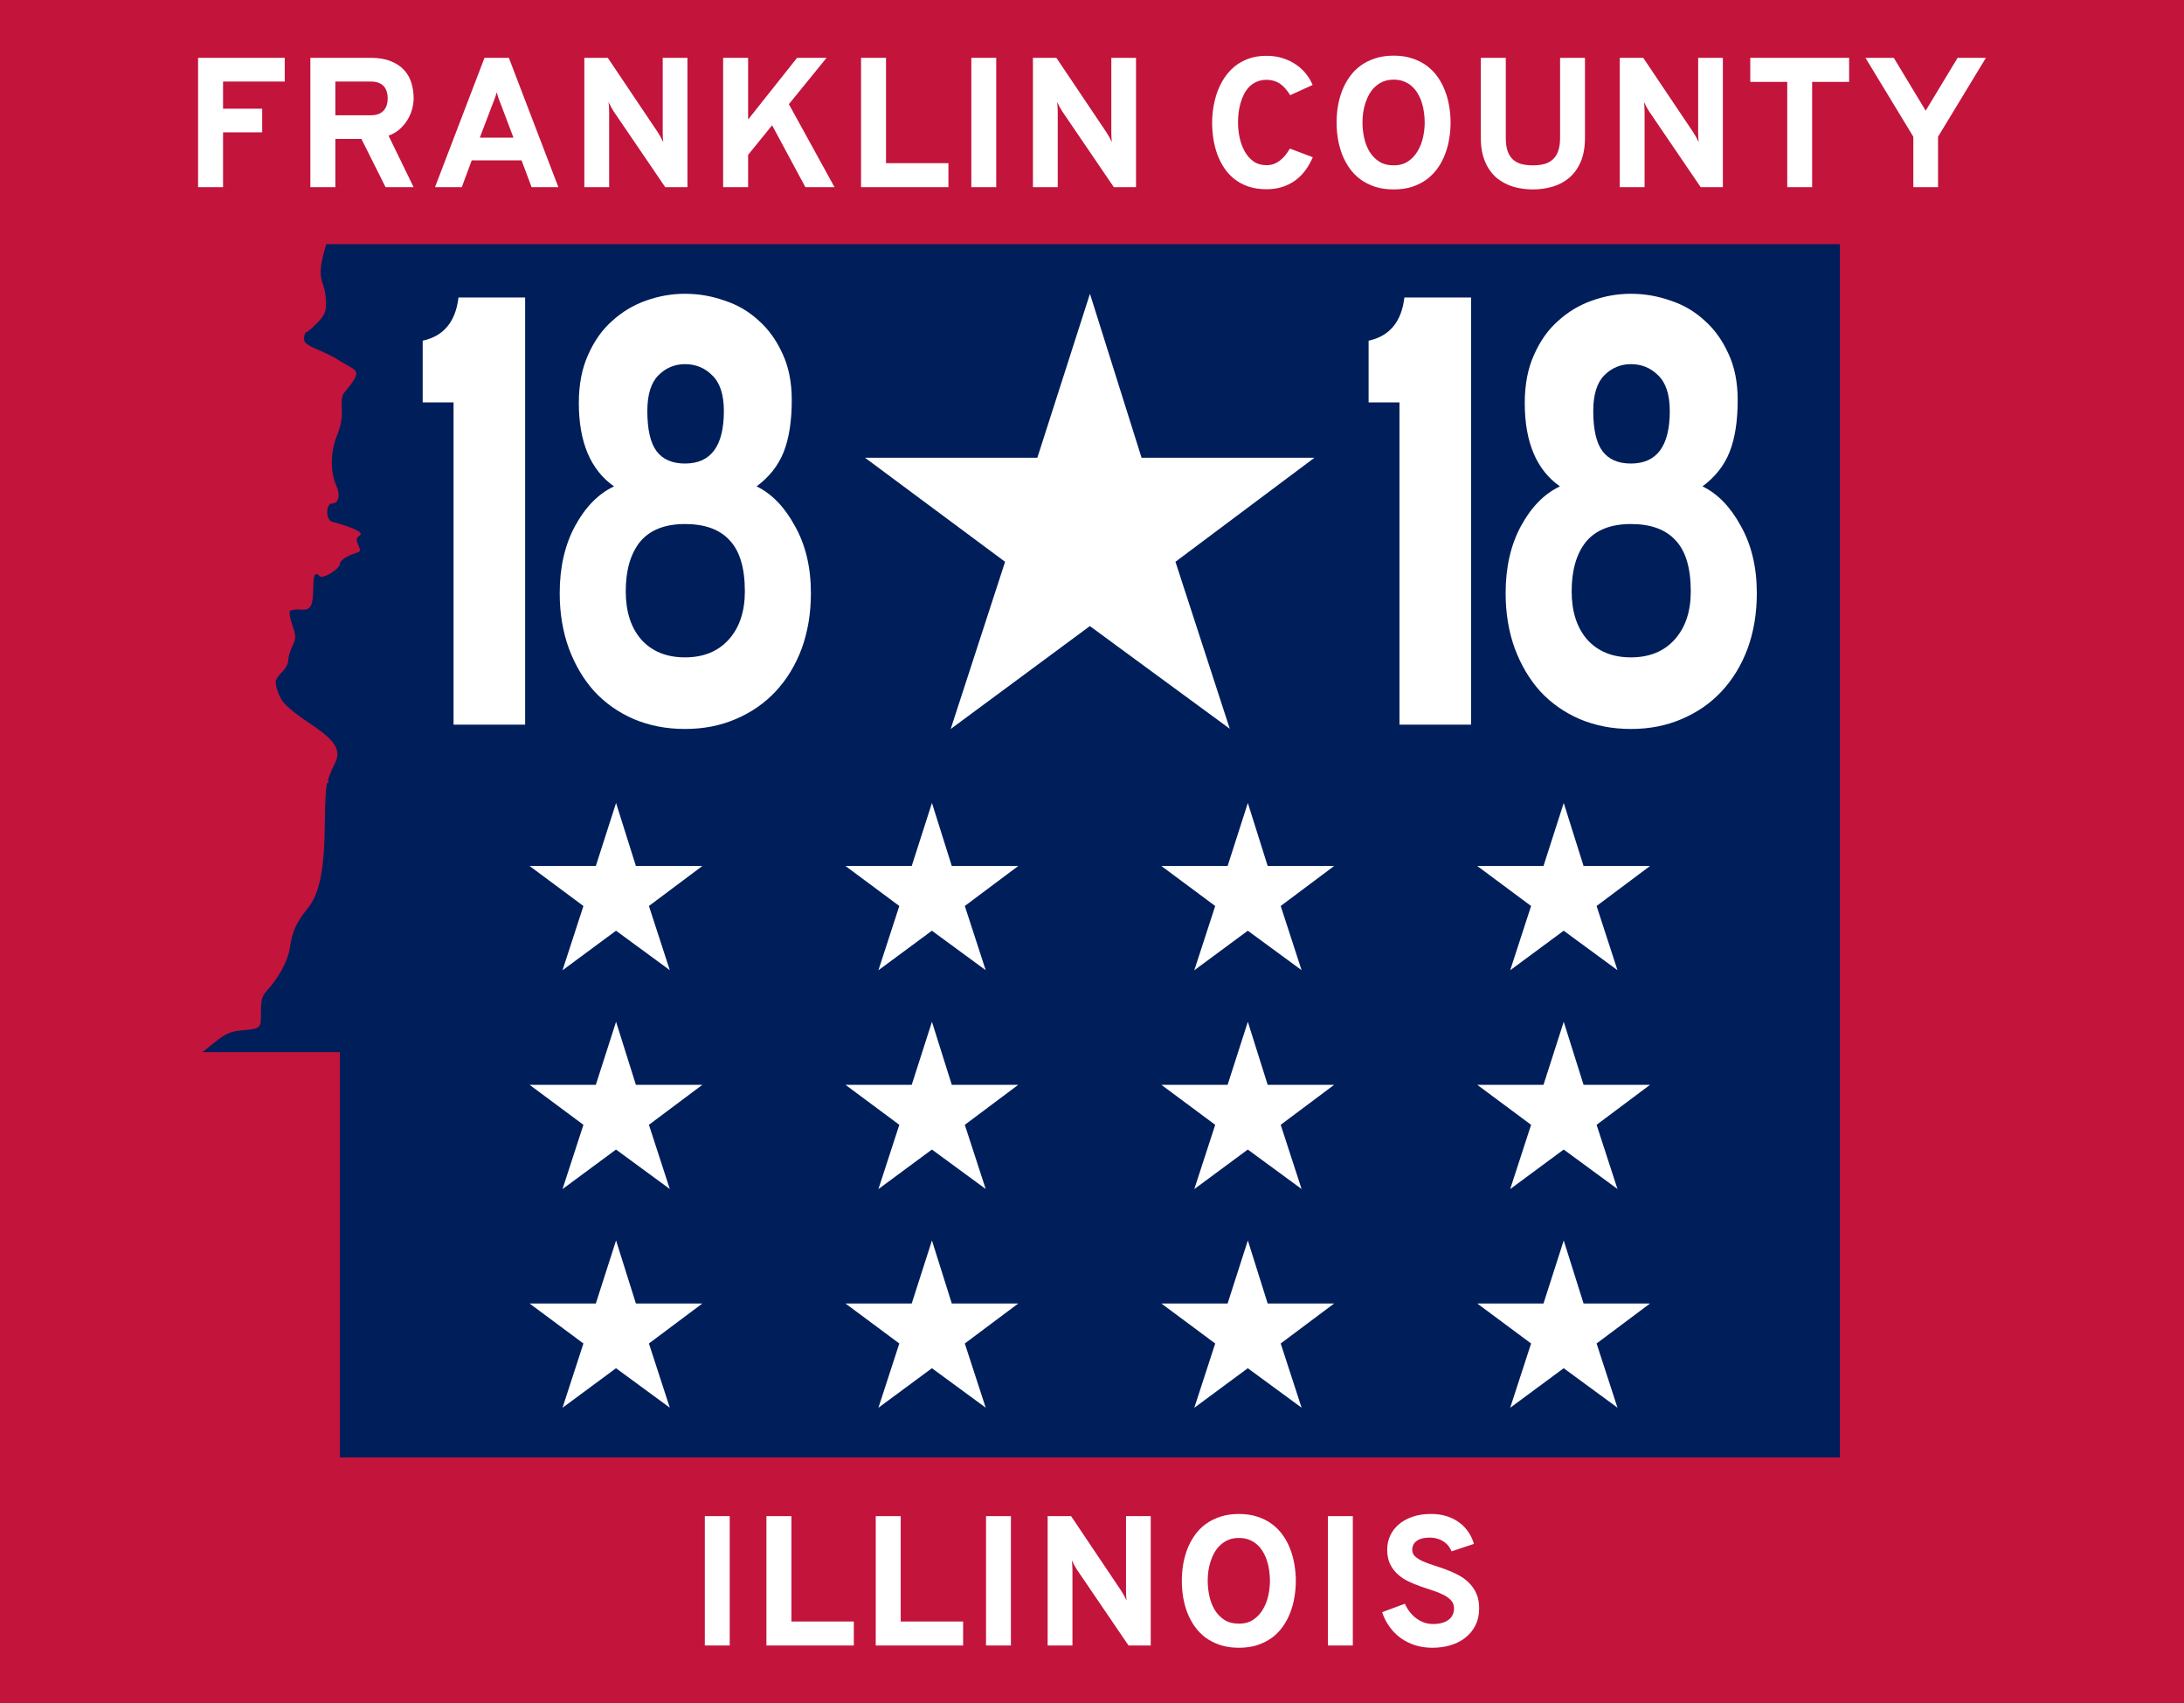
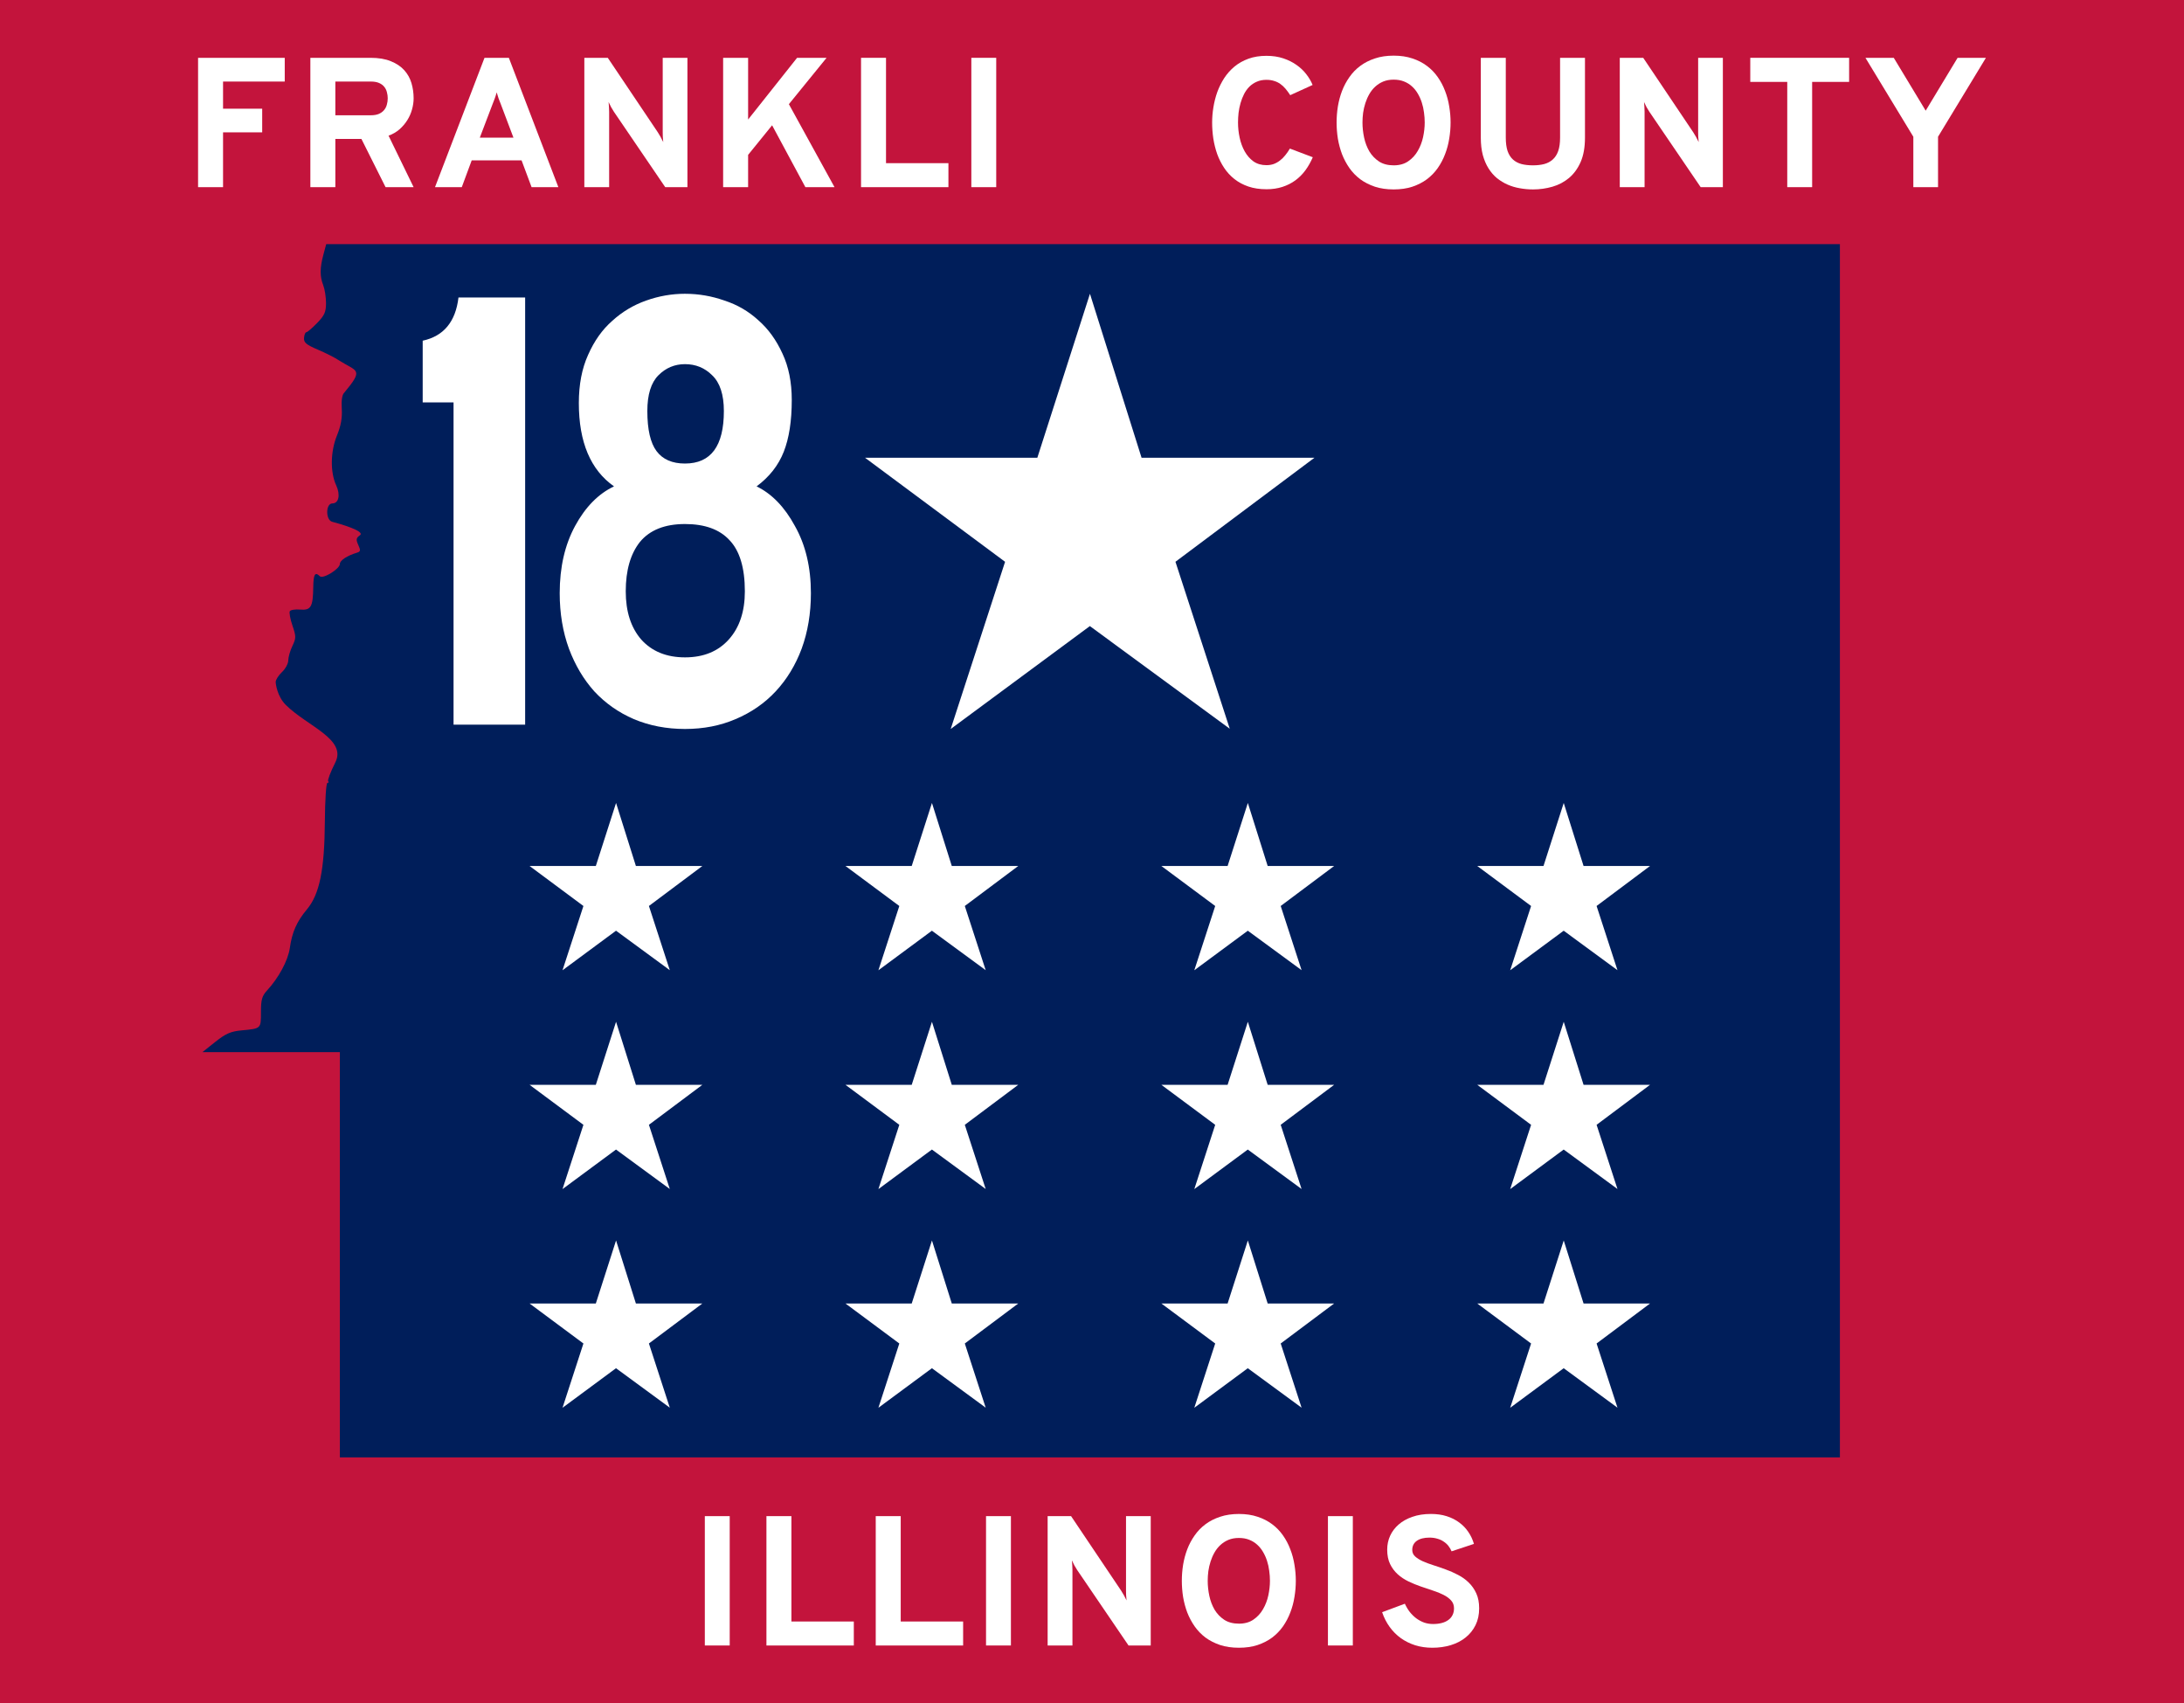
<svg xmlns="http://www.w3.org/2000/svg" xmlns:ns1="http://www.inkscape.org/namespaces/inkscape" xmlns:ns2="http://sodipodi.sourceforge.net/DTD/sodipodi-0.dtd" width="287.835mm" height="224.449mm" viewBox="0 0 287.835 224.449" version="1.1" id="svg15465" ns1:version="1.0.2-2 (e86c870879, 2021-01-15)" ns2:docname="Flag of Franklin County, Illinois.svg">
  <defs id="defs15459" />
  <ns2:namedview id="base" pagecolor="#ffffff" bordercolor="#666666" borderopacity="1.0" ns1:pageopacity="0.0" ns1:pageshadow="2" ns1:zoom="0.7" ns1:cx="343.49127" ns1:cy="488.21856" ns1:document-units="mm" ns1:current-layer="layer1" ns1:document-rotation="0" showgrid="false" ns1:window-width="2560" ns1:window-height="1369" ns1:window-x="-8" ns1:window-y="-8" ns1:window-maximized="1" ns1:snap-bbox="true" ns1:bbox-paths="true" ns1:bbox-nodes="true" ns1:snap-bbox-edge-midpoints="true" ns1:snap-bbox-midpoints="true" ns1:object-paths="true" ns1:snap-intersection-paths="true" />
  <g ns1:label="Layer 1" ns1:groupmode="layer" id="layer1" transform="translate(-24.732,-29.895)">
    <g id="g16923">
      <rect style="fill:#c3143c;stroke-width:0.944;stroke-linecap:round;stroke-linejoin:round;stroke-miterlimit:5.5;fill-opacity:1" id="rect16042" width="287.835" height="224.449" x="24.732" y="29.895" />
      <g id="g16874">
        <path style="fill:#001e5a;fill-opacity:1;stroke-width:0.332" d="m 69.525,195.23 v -26.699 h -11.439 -6.677 l 1.697,-1.351 c 1.368,-1.09 2.035,-1.383 3.443,-1.515 2.614,-0.246 2.575,-0.209 2.575,-2.412 0,-1.649 0.138,-2.132 0.818,-2.866 1.508,-1.627 2.755,-3.948 2.982,-5.549 0.3,-2.12 0.913,-3.507 2.26,-5.12 1.664,-1.992 2.317,-5.188 2.362,-11.566 0.02,-2.844 0.171,-5.104 0.34,-5.106 0.167,-10e-4 0.212,-0.095 0.099,-0.208 -0.113,-0.113 0.31,-1.229 0.94,-2.479 1.548,-3.073 -3.741,-4.794 -6.54,-7.593 -1.093,-1.093 -1.318,-2.72 -1.318,-3.01 0,-0.29 0.373,-0.877 0.829,-1.306 0.456,-0.428 0.829,-1.121 0.829,-1.539 0,-0.418 0.244,-1.271 0.541,-1.895 0.499,-1.047 0.5,-1.258 0.006,-2.706 -0.294,-0.864 -0.448,-1.712 -0.342,-1.884 0.106,-0.172 0.724,-0.267 1.372,-0.211 1.407,0.121 1.682,-0.352 1.716,-2.959 0.023,-1.704 0.236,-2.055 0.869,-1.431 0.41,0.404 2.637,-0.968 2.637,-1.624 0,-0.459 0.964,-1.096 2.237,-1.476 0.492,-0.147 0.521,-0.299 0.193,-1.019 -0.326,-0.715 -0.291,-0.915 0.222,-1.29 0.733,-0.536 -2.713,-1.52 -3.661,-1.768 -0.89,-0.233 -0.87,-2.42 0.022,-2.42 0.846,0 1.083,-1.137 0.499,-2.396 -0.797,-1.72 -0.753,-4.454 0.105,-6.555 0.525,-1.284 0.711,-2.321 0.634,-3.524 -0.068,-1.066 0.046,-1.849 0.306,-2.09 2.676,-3.214 1.695,-2.765 -0.671,-4.281 -0.484,-0.332 -1.732,-0.966 -2.773,-1.41 -1.552,-0.661 -1.882,-0.94 -1.835,-1.552 0.032,-0.41 0.167,-0.746 0.301,-0.746 0.134,0 0.773,-0.545 1.42,-1.212 0.976,-1.005 1.177,-1.454 1.177,-2.632 0,-0.781 -0.166,-1.84 -0.368,-2.354 -0.457,-1.158 -0.449,-2.28 0.026,-4.045 l 0.368,-1.366 120.363,-4e-6 h 79.13 v 79.932 79.932 H 183.432 69.525 Z" id="path16632" ns2:nodetypes="ccccssssssscsssssssssssssssssssssccssssssccccccccc" />
        <g id="g16735" transform="translate(-7.57,-111.281)">
          <path style="color:#000000;font-style:normal;font-variant:normal;font-weight:normal;font-stretch:normal;font-size:medium;line-height:normal;font-family:sans-serif;font-variant-ligatures:normal;font-variant-position:normal;font-variant-caps:normal;font-variant-numeric:normal;font-variant-alternates:normal;font-variant-east-asian:normal;font-feature-settings:normal;font-variation-settings:normal;text-indent:0;text-align:start;text-decoration:none;text-decoration-line:none;text-decoration-style:solid;text-decoration-color:#000000;letter-spacing:normal;word-spacing:normal;text-transform:none;writing-mode:lr-tb;direction:ltr;text-orientation:mixed;dominant-baseline:auto;baseline-shift:baseline;text-anchor:start;white-space:normal;shape-padding:0;shape-margin:0;inline-size:0;clip-rule:nonzero;display:inline;overflow:visible;visibility:visible;isolation:auto;mix-blend-mode:normal;color-interpolation:sRGB;color-interpolation-filters:linearRGB;solid-color:#000000;solid-opacity:1;vector-effect:none;fill:#ffffff;fill-opacity:1;fill-rule:nonzero;stroke:none;stroke-linecap:butt;stroke-linejoin:miter;stroke-miterlimit:10.433;stroke-dasharray:none;stroke-dashoffset:0;stroke-opacity:1;color-rendering:auto;image-rendering:auto;shape-rendering:auto;text-rendering:auto;enable-background:accumulate;stop-color:#000000" d="m 175.95,179.886 -6.934,21.602 h -22.713 l 3.641,2.705 14.82,11.008 -7.166,22.029 18.34,-13.557 18.438,13.529 -7.158,-22.004 18.324,-13.711 h -22.791 z" id="path16388-7" ns2:nodetypes="cccccccccccc" />
          <path style="color:#000000;font-style:normal;font-variant:normal;font-weight:normal;font-stretch:normal;font-size:medium;line-height:normal;font-family:sans-serif;font-variant-ligatures:normal;font-variant-position:normal;font-variant-caps:normal;font-variant-numeric:normal;font-variant-alternates:normal;font-variant-east-asian:normal;font-feature-settings:normal;font-variation-settings:normal;text-indent:0;text-align:start;text-decoration:none;text-decoration-line:none;text-decoration-style:solid;text-decoration-color:#000000;letter-spacing:normal;word-spacing:normal;text-transform:none;writing-mode:lr-tb;direction:ltr;text-orientation:mixed;dominant-baseline:auto;baseline-shift:baseline;text-anchor:start;white-space:normal;shape-padding:0;shape-margin:0;inline-size:0;clip-rule:nonzero;display:inline;overflow:visible;visibility:visible;isolation:auto;mix-blend-mode:normal;color-interpolation:sRGB;color-interpolation-filters:linearRGB;solid-color:#000000;solid-opacity:1;vector-effect:none;fill:#ffffff;fill-opacity:1;fill-rule:nonzero;stroke:none;stroke-width:0.384;stroke-linecap:butt;stroke-linejoin:miter;stroke-miterlimit:10.433;stroke-dasharray:none;stroke-dashoffset:0;stroke-opacity:1;color-rendering:auto;image-rendering:auto;shape-rendering:auto;text-rendering:auto;enable-background:accumulate;stop-color:#000000" d="m 113.494,246.978 -2.666,8.304 h -8.732 l 1.4,1.04 5.697,4.232 -2.755,8.469 7.051,-5.212 7.088,5.201 -2.752,-8.459 7.045,-5.271 h -8.762 z" id="path16390-5" ns2:nodetypes="cccccccccccc" />
          <path style="color:#000000;font-style:normal;font-variant:normal;font-weight:normal;font-stretch:normal;font-size:medium;line-height:normal;font-family:sans-serif;font-variant-ligatures:normal;font-variant-position:normal;font-variant-caps:normal;font-variant-numeric:normal;font-variant-alternates:normal;font-variant-east-asian:normal;font-feature-settings:normal;font-variation-settings:normal;text-indent:0;text-align:start;text-decoration:none;text-decoration-line:none;text-decoration-style:solid;text-decoration-color:#000000;letter-spacing:normal;word-spacing:normal;text-transform:none;writing-mode:lr-tb;direction:ltr;text-orientation:mixed;dominant-baseline:auto;baseline-shift:baseline;text-anchor:start;white-space:normal;shape-padding:0;shape-margin:0;inline-size:0;clip-rule:nonzero;display:inline;overflow:visible;visibility:visible;isolation:auto;mix-blend-mode:normal;color-interpolation:sRGB;color-interpolation-filters:linearRGB;solid-color:#000000;solid-opacity:1;vector-effect:none;fill:#ffffff;fill-opacity:1;fill-rule:nonzero;stroke:none;stroke-width:0.384;stroke-linecap:butt;stroke-linejoin:miter;stroke-miterlimit:10.433;stroke-dasharray:none;stroke-dashoffset:0;stroke-opacity:1;color-rendering:auto;image-rendering:auto;shape-rendering:auto;text-rendering:auto;enable-background:accumulate;stop-color:#000000" d="m 113.494,275.812 -2.666,8.304 h -8.732 l 1.4,1.04 5.697,4.232 -2.755,8.469 7.051,-5.212 7.088,5.201 -2.752,-8.459 7.045,-5.271 h -8.762 z" id="path16392-1" ns2:nodetypes="cccccccccccc" />
          <path style="color:#000000;font-style:normal;font-variant:normal;font-weight:normal;font-stretch:normal;font-size:medium;line-height:normal;font-family:sans-serif;font-variant-ligatures:normal;font-variant-position:normal;font-variant-caps:normal;font-variant-numeric:normal;font-variant-alternates:normal;font-variant-east-asian:normal;font-feature-settings:normal;font-variation-settings:normal;text-indent:0;text-align:start;text-decoration:none;text-decoration-line:none;text-decoration-style:solid;text-decoration-color:#000000;letter-spacing:normal;word-spacing:normal;text-transform:none;writing-mode:lr-tb;direction:ltr;text-orientation:mixed;dominant-baseline:auto;baseline-shift:baseline;text-anchor:start;white-space:normal;shape-padding:0;shape-margin:0;inline-size:0;clip-rule:nonzero;display:inline;overflow:visible;visibility:visible;isolation:auto;mix-blend-mode:normal;color-interpolation:sRGB;color-interpolation-filters:linearRGB;solid-color:#000000;solid-opacity:1;vector-effect:none;fill:#ffffff;fill-opacity:1;fill-rule:nonzero;stroke:none;stroke-width:0.384;stroke-linecap:butt;stroke-linejoin:miter;stroke-miterlimit:10.433;stroke-dasharray:none;stroke-dashoffset:0;stroke-opacity:1;color-rendering:auto;image-rendering:auto;shape-rendering:auto;text-rendering:auto;enable-background:accumulate;stop-color:#000000" d="m 113.494,304.626 -2.666,8.304 h -8.732 l 1.4,1.04 5.697,4.232 -2.755,8.469 7.051,-5.212 7.088,5.201 -2.752,-8.459 7.045,-5.271 h -8.762 z" id="path16394-6" ns2:nodetypes="cccccccccccc" />
          <path style="color:#000000;font-style:normal;font-variant:normal;font-weight:normal;font-stretch:normal;font-size:medium;line-height:normal;font-family:sans-serif;font-variant-ligatures:normal;font-variant-position:normal;font-variant-caps:normal;font-variant-numeric:normal;font-variant-alternates:normal;font-variant-east-asian:normal;font-feature-settings:normal;font-variation-settings:normal;text-indent:0;text-align:start;text-decoration:none;text-decoration-line:none;text-decoration-style:solid;text-decoration-color:#000000;letter-spacing:normal;word-spacing:normal;text-transform:none;writing-mode:lr-tb;direction:ltr;text-orientation:mixed;dominant-baseline:auto;baseline-shift:baseline;text-anchor:start;white-space:normal;shape-padding:0;shape-margin:0;inline-size:0;clip-rule:nonzero;display:inline;overflow:visible;visibility:visible;isolation:auto;mix-blend-mode:normal;color-interpolation:sRGB;color-interpolation-filters:linearRGB;solid-color:#000000;solid-opacity:1;vector-effect:none;fill:#ffffff;fill-opacity:1;fill-rule:nonzero;stroke:none;stroke-width:0.384;stroke-linecap:butt;stroke-linejoin:miter;stroke-miterlimit:10.433;stroke-dasharray:none;stroke-dashoffset:0;stroke-opacity:1;color-rendering:auto;image-rendering:auto;shape-rendering:auto;text-rendering:auto;enable-background:accumulate;stop-color:#000000" d="m 155.126,246.978 -2.666,8.304 h -8.732 l 1.4,1.04 5.697,4.232 -2.755,8.469 7.051,-5.212 7.088,5.201 -2.752,-8.459 7.045,-5.271 h -8.762 z" id="path16396-0" ns2:nodetypes="cccccccccccc" />
          <path style="color:#000000;font-style:normal;font-variant:normal;font-weight:normal;font-stretch:normal;font-size:medium;line-height:normal;font-family:sans-serif;font-variant-ligatures:normal;font-variant-position:normal;font-variant-caps:normal;font-variant-numeric:normal;font-variant-alternates:normal;font-variant-east-asian:normal;font-feature-settings:normal;font-variation-settings:normal;text-indent:0;text-align:start;text-decoration:none;text-decoration-line:none;text-decoration-style:solid;text-decoration-color:#000000;letter-spacing:normal;word-spacing:normal;text-transform:none;writing-mode:lr-tb;direction:ltr;text-orientation:mixed;dominant-baseline:auto;baseline-shift:baseline;text-anchor:start;white-space:normal;shape-padding:0;shape-margin:0;inline-size:0;clip-rule:nonzero;display:inline;overflow:visible;visibility:visible;isolation:auto;mix-blend-mode:normal;color-interpolation:sRGB;color-interpolation-filters:linearRGB;solid-color:#000000;solid-opacity:1;vector-effect:none;fill:#ffffff;fill-opacity:1;fill-rule:nonzero;stroke:none;stroke-width:0.384;stroke-linecap:butt;stroke-linejoin:miter;stroke-miterlimit:10.433;stroke-dasharray:none;stroke-dashoffset:0;stroke-opacity:1;color-rendering:auto;image-rendering:auto;shape-rendering:auto;text-rendering:auto;enable-background:accumulate;stop-color:#000000" d="m 155.126,275.812 -2.666,8.304 h -8.732 l 1.4,1.04 5.697,4.232 -2.755,8.469 7.051,-5.212 7.088,5.201 -2.752,-8.459 7.045,-5.271 h -8.762 z" id="path16398-4" ns2:nodetypes="cccccccccccc" />
          <path style="color:#000000;font-style:normal;font-variant:normal;font-weight:normal;font-stretch:normal;font-size:medium;line-height:normal;font-family:sans-serif;font-variant-ligatures:normal;font-variant-position:normal;font-variant-caps:normal;font-variant-numeric:normal;font-variant-alternates:normal;font-variant-east-asian:normal;font-feature-settings:normal;font-variation-settings:normal;text-indent:0;text-align:start;text-decoration:none;text-decoration-line:none;text-decoration-style:solid;text-decoration-color:#000000;letter-spacing:normal;word-spacing:normal;text-transform:none;writing-mode:lr-tb;direction:ltr;text-orientation:mixed;dominant-baseline:auto;baseline-shift:baseline;text-anchor:start;white-space:normal;shape-padding:0;shape-margin:0;inline-size:0;clip-rule:nonzero;display:inline;overflow:visible;visibility:visible;isolation:auto;mix-blend-mode:normal;color-interpolation:sRGB;color-interpolation-filters:linearRGB;solid-color:#000000;solid-opacity:1;vector-effect:none;fill:#ffffff;fill-opacity:1;fill-rule:nonzero;stroke:none;stroke-width:0.384;stroke-linecap:butt;stroke-linejoin:miter;stroke-miterlimit:10.433;stroke-dasharray:none;stroke-dashoffset:0;stroke-opacity:1;color-rendering:auto;image-rendering:auto;shape-rendering:auto;text-rendering:auto;enable-background:accumulate;stop-color:#000000" d="m 155.126,304.626 -2.666,8.304 h -8.732 l 1.4,1.04 5.697,4.232 -2.755,8.469 7.051,-5.212 7.088,5.201 -2.752,-8.459 7.045,-5.271 h -8.762 z" id="path16400-5" ns2:nodetypes="cccccccccccc" />
          <path style="color:#000000;font-style:normal;font-variant:normal;font-weight:normal;font-stretch:normal;font-size:medium;line-height:normal;font-family:sans-serif;font-variant-ligatures:normal;font-variant-position:normal;font-variant-caps:normal;font-variant-numeric:normal;font-variant-alternates:normal;font-variant-east-asian:normal;font-feature-settings:normal;font-variation-settings:normal;text-indent:0;text-align:start;text-decoration:none;text-decoration-line:none;text-decoration-style:solid;text-decoration-color:#000000;letter-spacing:normal;word-spacing:normal;text-transform:none;writing-mode:lr-tb;direction:ltr;text-orientation:mixed;dominant-baseline:auto;baseline-shift:baseline;text-anchor:start;white-space:normal;shape-padding:0;shape-margin:0;inline-size:0;clip-rule:nonzero;display:inline;overflow:visible;visibility:visible;isolation:auto;mix-blend-mode:normal;color-interpolation:sRGB;color-interpolation-filters:linearRGB;solid-color:#000000;solid-opacity:1;vector-effect:none;fill:#ffffff;fill-opacity:1;fill-rule:nonzero;stroke:none;stroke-width:0.384;stroke-linecap:butt;stroke-linejoin:miter;stroke-miterlimit:10.433;stroke-dasharray:none;stroke-dashoffset:0;stroke-opacity:1;color-rendering:auto;image-rendering:auto;shape-rendering:auto;text-rendering:auto;enable-background:accumulate;stop-color:#000000" d="m 196.758,246.978 -2.666,8.304 h -8.732 l 1.4,1.04 5.697,4.232 -2.755,8.469 7.051,-5.212 7.088,5.201 -2.752,-8.459 7.045,-5.271 h -8.762 z" id="path16402-2" ns2:nodetypes="cccccccccccc" />
          <path style="color:#000000;font-style:normal;font-variant:normal;font-weight:normal;font-stretch:normal;font-size:medium;line-height:normal;font-family:sans-serif;font-variant-ligatures:normal;font-variant-position:normal;font-variant-caps:normal;font-variant-numeric:normal;font-variant-alternates:normal;font-variant-east-asian:normal;font-feature-settings:normal;font-variation-settings:normal;text-indent:0;text-align:start;text-decoration:none;text-decoration-line:none;text-decoration-style:solid;text-decoration-color:#000000;letter-spacing:normal;word-spacing:normal;text-transform:none;writing-mode:lr-tb;direction:ltr;text-orientation:mixed;dominant-baseline:auto;baseline-shift:baseline;text-anchor:start;white-space:normal;shape-padding:0;shape-margin:0;inline-size:0;clip-rule:nonzero;display:inline;overflow:visible;visibility:visible;isolation:auto;mix-blend-mode:normal;color-interpolation:sRGB;color-interpolation-filters:linearRGB;solid-color:#000000;solid-opacity:1;vector-effect:none;fill:#ffffff;fill-opacity:1;fill-rule:nonzero;stroke:none;stroke-width:0.384;stroke-linecap:butt;stroke-linejoin:miter;stroke-miterlimit:10.433;stroke-dasharray:none;stroke-dashoffset:0;stroke-opacity:1;color-rendering:auto;image-rendering:auto;shape-rendering:auto;text-rendering:auto;enable-background:accumulate;stop-color:#000000" d="m 196.758,275.812 -2.666,8.304 h -8.732 l 1.4,1.04 5.697,4.232 -2.755,8.469 7.051,-5.212 7.088,5.201 -2.752,-8.459 7.045,-5.271 h -8.762 z" id="path16404-6" ns2:nodetypes="cccccccccccc" />
          <path style="color:#000000;font-style:normal;font-variant:normal;font-weight:normal;font-stretch:normal;font-size:medium;line-height:normal;font-family:sans-serif;font-variant-ligatures:normal;font-variant-position:normal;font-variant-caps:normal;font-variant-numeric:normal;font-variant-alternates:normal;font-variant-east-asian:normal;font-feature-settings:normal;font-variation-settings:normal;text-indent:0;text-align:start;text-decoration:none;text-decoration-line:none;text-decoration-style:solid;text-decoration-color:#000000;letter-spacing:normal;word-spacing:normal;text-transform:none;writing-mode:lr-tb;direction:ltr;text-orientation:mixed;dominant-baseline:auto;baseline-shift:baseline;text-anchor:start;white-space:normal;shape-padding:0;shape-margin:0;inline-size:0;clip-rule:nonzero;display:inline;overflow:visible;visibility:visible;isolation:auto;mix-blend-mode:normal;color-interpolation:sRGB;color-interpolation-filters:linearRGB;solid-color:#000000;solid-opacity:1;vector-effect:none;fill:#ffffff;fill-opacity:1;fill-rule:nonzero;stroke:none;stroke-width:0.384;stroke-linecap:butt;stroke-linejoin:miter;stroke-miterlimit:10.433;stroke-dasharray:none;stroke-dashoffset:0;stroke-opacity:1;color-rendering:auto;image-rendering:auto;shape-rendering:auto;text-rendering:auto;enable-background:accumulate;stop-color:#000000" d="m 196.758,304.626 -2.666,8.304 h -8.732 l 1.4,1.04 5.697,4.232 -2.755,8.469 7.051,-5.212 7.088,5.201 -2.752,-8.459 7.045,-5.271 h -8.762 z" id="path16406-1" ns2:nodetypes="cccccccccccc" />
          <path style="color:#000000;font-style:normal;font-variant:normal;font-weight:normal;font-stretch:normal;font-size:medium;line-height:normal;font-family:sans-serif;font-variant-ligatures:normal;font-variant-position:normal;font-variant-caps:normal;font-variant-numeric:normal;font-variant-alternates:normal;font-variant-east-asian:normal;font-feature-settings:normal;font-variation-settings:normal;text-indent:0;text-align:start;text-decoration:none;text-decoration-line:none;text-decoration-style:solid;text-decoration-color:#000000;letter-spacing:normal;word-spacing:normal;text-transform:none;writing-mode:lr-tb;direction:ltr;text-orientation:mixed;dominant-baseline:auto;baseline-shift:baseline;text-anchor:start;white-space:normal;shape-padding:0;shape-margin:0;inline-size:0;clip-rule:nonzero;display:inline;overflow:visible;visibility:visible;isolation:auto;mix-blend-mode:normal;color-interpolation:sRGB;color-interpolation-filters:linearRGB;solid-color:#000000;solid-opacity:1;vector-effect:none;fill:#ffffff;fill-opacity:1;fill-rule:nonzero;stroke:none;stroke-width:0.384;stroke-linecap:butt;stroke-linejoin:miter;stroke-miterlimit:10.433;stroke-dasharray:none;stroke-dashoffset:0;stroke-opacity:1;color-rendering:auto;image-rendering:auto;shape-rendering:auto;text-rendering:auto;enable-background:accumulate;stop-color:#000000" d="m 238.39,246.978 -2.666,8.304 h -8.732 l 1.4,1.04 5.697,4.232 -2.755,8.469 7.051,-5.212 7.088,5.201 -2.752,-8.459 7.045,-5.271 h -8.762 z" id="path16408-7" ns2:nodetypes="cccccccccccc" />
          <path style="color:#000000;font-style:normal;font-variant:normal;font-weight:normal;font-stretch:normal;font-size:medium;line-height:normal;font-family:sans-serif;font-variant-ligatures:normal;font-variant-position:normal;font-variant-caps:normal;font-variant-numeric:normal;font-variant-alternates:normal;font-variant-east-asian:normal;font-feature-settings:normal;font-variation-settings:normal;text-indent:0;text-align:start;text-decoration:none;text-decoration-line:none;text-decoration-style:solid;text-decoration-color:#000000;letter-spacing:normal;word-spacing:normal;text-transform:none;writing-mode:lr-tb;direction:ltr;text-orientation:mixed;dominant-baseline:auto;baseline-shift:baseline;text-anchor:start;white-space:normal;shape-padding:0;shape-margin:0;inline-size:0;clip-rule:nonzero;display:inline;overflow:visible;visibility:visible;isolation:auto;mix-blend-mode:normal;color-interpolation:sRGB;color-interpolation-filters:linearRGB;solid-color:#000000;solid-opacity:1;vector-effect:none;fill:#ffffff;fill-opacity:1;fill-rule:nonzero;stroke:none;stroke-width:0.384;stroke-linecap:butt;stroke-linejoin:miter;stroke-miterlimit:10.433;stroke-dasharray:none;stroke-dashoffset:0;stroke-opacity:1;color-rendering:auto;image-rendering:auto;shape-rendering:auto;text-rendering:auto;enable-background:accumulate;stop-color:#000000" d="m 238.39,275.812 -2.666,8.304 h -8.732 l 1.4,1.04 5.697,4.232 -2.755,8.469 7.051,-5.212 7.088,5.201 -2.752,-8.459 7.045,-5.271 h -8.762 z" id="path16410-2" ns2:nodetypes="cccccccccccc" />
          <path style="color:#000000;font-style:normal;font-variant:normal;font-weight:normal;font-stretch:normal;font-size:medium;line-height:normal;font-family:sans-serif;font-variant-ligatures:normal;font-variant-position:normal;font-variant-caps:normal;font-variant-numeric:normal;font-variant-alternates:normal;font-variant-east-asian:normal;font-feature-settings:normal;font-variation-settings:normal;text-indent:0;text-align:start;text-decoration:none;text-decoration-line:none;text-decoration-style:solid;text-decoration-color:#000000;letter-spacing:normal;word-spacing:normal;text-transform:none;writing-mode:lr-tb;direction:ltr;text-orientation:mixed;dominant-baseline:auto;baseline-shift:baseline;text-anchor:start;white-space:normal;shape-padding:0;shape-margin:0;inline-size:0;clip-rule:nonzero;display:inline;overflow:visible;visibility:visible;isolation:auto;mix-blend-mode:normal;color-interpolation:sRGB;color-interpolation-filters:linearRGB;solid-color:#000000;solid-opacity:1;vector-effect:none;fill:#ffffff;fill-opacity:1;fill-rule:nonzero;stroke:none;stroke-width:0.384;stroke-linecap:butt;stroke-linejoin:miter;stroke-miterlimit:10.433;stroke-dasharray:none;stroke-dashoffset:0;stroke-opacity:1;color-rendering:auto;image-rendering:auto;shape-rendering:auto;text-rendering:auto;enable-background:accumulate;stop-color:#000000" d="m 238.39,304.626 -2.666,8.304 h -8.732 l 1.4,1.04 5.697,4.232 -2.755,8.469 7.051,-5.212 7.088,5.201 -2.752,-8.459 7.045,-5.271 h -8.762 z" id="path16412-8" ns2:nodetypes="cccccccccccc" />
          <g aria-label="18" id="text16484-9" style="font-style:normal;font-variant:normal;font-weight:normal;font-stretch:normal;font-size:81.339px;line-height:1.25;font-family:Expressway;-inkscape-font-specification:Expressway;text-align:center;letter-spacing:0px;word-spacing:0px;text-anchor:middle;fill:#ffffff;stroke-width:2.028">
            <path d="m 92.076,194.201 h -4.067 v -8.134 q 4.148,-0.895 4.718,-5.694 h 8.785 v 56.286 h -9.435 z" style="font-style:normal;font-variant:normal;font-weight:normal;font-stretch:normal;font-size:81.339px;font-family:Expressway;-inkscape-font-specification:Expressway;fill:#ffffff;stroke-width:2.028" id="path16797" />
            <path d="m 122.578,179.886 q 2.684,0 5.206,0.895 2.522,0.813 4.474,2.603 1.952,1.708 3.172,4.392 1.22,2.603 1.22,6.1 0,4.148 -1.057,6.832 -1.057,2.684 -3.579,4.555 3.01,1.464 5.043,5.206 2.115,3.742 2.115,8.866 0,3.986 -1.22,7.32 -1.22,3.254 -3.416,5.612 -2.196,2.359 -5.287,3.66 -3.01,1.301 -6.67,1.301 -3.66,0 -6.751,-1.301 -3.01,-1.301 -5.206,-3.66 -2.115,-2.359 -3.335,-5.612 -1.22,-3.335 -1.22,-7.32 0,-5.124 2.033,-8.866 2.033,-3.742 5.124,-5.206 -4.636,-3.254 -4.636,-10.981 0,-3.66 1.22,-6.344 1.22,-2.766 3.172,-4.474 1.952,-1.789 4.474,-2.684 2.522,-0.895 5.124,-0.895 z m 0,47.908 q 3.66,0 5.775,-2.359 2.115,-2.359 2.115,-6.344 0,-4.636 -2.033,-6.751 -1.952,-2.115 -5.856,-2.115 -3.986,0 -5.938,2.359 -1.871,2.359 -1.871,6.507 0,3.986 2.033,6.344 2.115,2.359 5.775,2.359 z m 0,-38.636 q -2.033,0 -3.498,1.464 -1.464,1.464 -1.464,4.718 0,3.66 1.22,5.287 1.22,1.627 3.742,1.627 5.124,0 5.124,-6.914 0,-3.254 -1.545,-4.718 -1.464,-1.464 -3.579,-1.464 z" style="font-style:normal;font-variant:normal;font-weight:normal;font-stretch:normal;font-size:81.339px;font-family:Expressway;-inkscape-font-specification:Expressway;fill:#ffffff;stroke-width:2.028" id="path16799" />
          </g>
          <g aria-label="18" id="text16490-2" style="font-style:normal;font-variant:normal;font-weight:normal;font-stretch:normal;font-size:81.339px;line-height:1.25;font-family:Expressway;-inkscape-font-specification:Expressway;text-align:center;letter-spacing:0px;word-spacing:0px;text-anchor:middle;fill:#ffffff;stroke-width:2.028">
-             <path d="m 216.741,194.201 h -4.067 v -8.134 q 4.148,-0.895 4.718,-5.694 h 8.785 v 56.286 h -9.435 z" style="font-style:normal;font-variant:normal;font-weight:normal;font-stretch:normal;font-size:81.339px;font-family:Expressway;-inkscape-font-specification:Expressway;fill:#ffffff;stroke-width:2.028" id="path16802" />
-             <path d="m 247.243,179.886 q 2.684,0 5.206,0.895 2.522,0.813 4.474,2.603 1.952,1.708 3.172,4.392 1.22,2.603 1.22,6.1 0,4.148 -1.057,6.832 -1.057,2.684 -3.579,4.555 3.01,1.464 5.043,5.206 2.115,3.742 2.115,8.866 0,3.986 -1.22,7.32 -1.22,3.254 -3.416,5.612 -2.196,2.359 -5.287,3.66 -3.01,1.301 -6.67,1.301 -3.66,0 -6.751,-1.301 -3.01,-1.301 -5.206,-3.66 -2.115,-2.359 -3.335,-5.612 -1.22,-3.335 -1.22,-7.32 0,-5.124 2.033,-8.866 2.033,-3.742 5.124,-5.206 -4.636,-3.254 -4.636,-10.981 0,-3.66 1.22,-6.344 1.22,-2.766 3.172,-4.474 1.952,-1.789 4.474,-2.684 2.522,-0.895 5.124,-0.895 z m 0,47.908 q 3.66,0 5.775,-2.359 2.115,-2.359 2.115,-6.344 0,-4.636 -2.033,-6.751 -1.952,-2.115 -5.856,-2.115 -3.986,0 -5.938,2.359 -1.871,2.359 -1.871,6.507 0,3.986 2.033,6.344 2.115,2.359 5.775,2.359 z m 0,-38.636 q -2.033,0 -3.498,1.464 -1.464,1.464 -1.464,4.718 0,3.66 1.22,5.287 1.22,1.627 3.742,1.627 5.124,0 5.124,-6.914 0,-3.254 -1.545,-4.718 -1.464,-1.464 -3.579,-1.464 z" style="font-style:normal;font-variant:normal;font-weight:normal;font-stretch:normal;font-size:81.339px;font-family:Expressway;-inkscape-font-specification:Expressway;fill:#ffffff;stroke-width:2.028" id="path16804" />
-           </g>
+             </g>
        </g>
      </g>
      <g aria-label="ILLINOIS" id="text16791" style="font-style:normal;font-variant:normal;font-weight:bold;font-stretch:normal;font-size:24.342px;line-height:1.25;font-family:Overpass;-inkscape-font-specification:'Overpass Bold';text-align:center;letter-spacing:0.333px;word-spacing:0px;text-anchor:middle;fill:#ffffff;stroke-width:0.629">
        <path d="m 117.623,246.713 v -17.044 h 3.28 v 17.044 z" style="font-style:normal;font-variant:normal;font-weight:bold;font-stretch:normal;font-size:24.342px;font-family:Overpass;-inkscape-font-specification:'Overpass Bold';fill:#ffffff;stroke-width:0.629" id="path16836" />
        <path d="m 125.742,246.713 v -17.044 h 3.292 v 13.882 h 8.225 v 3.162 z" style="font-style:normal;font-variant:normal;font-weight:bold;font-stretch:normal;font-size:24.342px;font-family:Overpass;-inkscape-font-specification:'Overpass Bold';fill:#ffffff;stroke-width:0.629" id="path16838" />
        <path d="m 140.148,246.713 v -17.044 h 3.292 v 13.882 h 8.225 v 3.162 z" style="font-style:normal;font-variant:normal;font-weight:bold;font-stretch:normal;font-size:24.342px;font-family:Overpass;-inkscape-font-specification:'Overpass Bold';fill:#ffffff;stroke-width:0.629" id="path16840" />
        <path d="m 154.684,246.713 v -17.044 h 3.28 v 17.044 z" style="font-style:normal;font-variant:normal;font-weight:bold;font-stretch:normal;font-size:24.342px;font-family:Overpass;-inkscape-font-specification:'Overpass Bold';fill:#ffffff;stroke-width:0.629" id="path16842" />
        <path d="m 173.464,246.713 -6.763,-9.936 q -0.166,-0.25 -0.368,-0.606 -0.19,-0.368 -0.333,-0.677 0.036,0.273 0.048,0.642 0.024,0.368 0.024,0.642 v 9.936 h -3.269 v -17.044 h 3.09 l 6.597,9.818 q 0.155,0.238 0.357,0.594 0.202,0.357 0.357,0.689 -0.036,-0.345 -0.059,-0.689 -0.012,-0.357 -0.012,-0.594 v -9.818 h 3.257 v 17.044 z" style="font-style:normal;font-variant:normal;font-weight:bold;font-stretch:normal;font-size:24.342px;font-family:Overpass;-inkscape-font-specification:'Overpass Bold';fill:#ffffff;stroke-width:0.629" id="path16844" />
        <path d="m 188.012,247.01 q -1.379,0 -2.472,-0.357 -1.093,-0.368 -1.937,-0.987 -0.832,-0.63 -1.426,-1.474 -0.594,-0.856 -0.975,-1.83 -0.368,-0.987 -0.547,-2.044 -0.166,-1.07 -0.166,-2.128 0,-1.046 0.166,-2.104 0.178,-1.07 0.547,-2.044 0.38,-0.987 0.975,-1.83 0.594,-0.856 1.426,-1.474 0.844,-0.63 1.937,-0.987 1.093,-0.368 2.472,-0.368 1.379,0 2.46,0.368 1.093,0.357 1.925,0.987 0.832,0.618 1.426,1.474 0.594,0.844 0.963,1.83 0.38,0.975 0.547,2.044 0.178,1.058 0.178,2.104 0,1.058 -0.178,2.128 -0.166,1.058 -0.547,2.044 -0.368,0.975 -0.963,1.83 -0.594,0.844 -1.426,1.474 -0.832,0.618 -1.925,0.987 -1.082,0.357 -2.46,0.357 z m 0,-3.173 q 1.141,0 1.914,-0.535 0.784,-0.535 1.26,-1.367 0.487,-0.832 0.701,-1.819 0.214,-0.998 0.214,-1.925 0,-0.654 -0.095,-1.319 -0.083,-0.677 -0.285,-1.296 -0.202,-0.63 -0.523,-1.177 -0.321,-0.559 -0.773,-0.963 -0.452,-0.416 -1.058,-0.654 -0.594,-0.238 -1.355,-0.238 -0.773,0 -1.379,0.25 -0.594,0.25 -1.058,0.677 -0.452,0.416 -0.773,0.975 -0.321,0.559 -0.523,1.189 -0.202,0.63 -0.297,1.284 -0.083,0.654 -0.083,1.272 0,0.975 0.214,1.985 0.214,0.998 0.689,1.818 0.487,0.808 1.272,1.331 0.784,0.511 1.937,0.511 z" style="font-style:normal;font-variant:normal;font-weight:bold;font-stretch:normal;font-size:24.342px;font-family:Overpass;-inkscape-font-specification:'Overpass Bold';fill:#ffffff;stroke-width:0.629" id="path16846" />
        <path d="m 199.744,246.713 v -17.044 h 3.28 v 17.044 z" style="font-style:normal;font-variant:normal;font-weight:bold;font-stretch:normal;font-size:24.342px;font-family:Overpass;-inkscape-font-specification:'Overpass Bold';fill:#ffffff;stroke-width:0.629" id="path16848" />
        <path d="m 216.039,234.305 q -0.155,-0.38 -0.416,-0.713 -0.261,-0.333 -0.63,-0.571 -0.357,-0.25 -0.832,-0.38 -0.464,-0.143 -1.034,-0.143 -1.07,0 -1.676,0.428 -0.594,0.428 -0.594,1.2 0,0.511 0.38,0.856 0.38,0.345 0.998,0.63 0.618,0.273 1.403,0.523 0.796,0.25 1.628,0.559 0.832,0.297 1.616,0.713 0.796,0.404 1.414,1.01 0.618,0.594 0.998,1.426 0.38,0.82 0.38,1.973 0,1.248 -0.475,2.211 -0.475,0.963 -1.307,1.628 -0.82,0.666 -1.949,1.01 -1.129,0.345 -2.437,0.345 -1.2,0 -2.246,-0.321 -1.046,-0.333 -1.902,-0.939 -0.844,-0.606 -1.474,-1.474 -0.63,-0.868 -0.998,-1.949 l 2.995,-1.117 q 0.273,0.594 0.654,1.093 0.392,0.487 0.868,0.844 0.475,0.345 1.022,0.547 0.559,0.19 1.189,0.19 0.618,0 1.117,-0.131 0.511,-0.131 0.868,-0.392 0.368,-0.261 0.559,-0.642 0.202,-0.392 0.202,-0.903 0,-0.618 -0.38,-1.034 -0.38,-0.428 -0.998,-0.737 -0.618,-0.321 -1.414,-0.571 -0.784,-0.261 -1.616,-0.547 -0.82,-0.285 -1.616,-0.666 -0.784,-0.38 -1.403,-0.939 -0.618,-0.559 -0.998,-1.343 -0.38,-0.784 -0.38,-1.902 0,-0.963 0.38,-1.807 0.392,-0.856 1.129,-1.498 0.737,-0.642 1.807,-1.01 1.07,-0.38 2.448,-0.38 1.153,0 2.08,0.297 0.939,0.297 1.652,0.832 0.713,0.523 1.2,1.248 0.487,0.713 0.737,1.569 z" style="font-style:normal;font-variant:normal;font-weight:bold;font-stretch:normal;font-size:24.342px;font-family:Overpass;-inkscape-font-specification:'Overpass Bold';fill:#ffffff;stroke-width:0.629" id="path16850" />
      </g>
      <g aria-label="FRANKLIN COUNTY" id="text16795" style="font-style:normal;font-variant:normal;font-weight:bold;font-stretch:normal;font-size:24.342px;line-height:1.25;font-family:Overpass;-inkscape-font-specification:'Overpass Bold';text-align:center;letter-spacing:0.333px;word-spacing:0px;text-anchor:middle;fill:#ffffff;stroke-width:0.629">
        <path d="M 50.837,54.557 V 37.513 h 11.422 v 3.126 h -8.13 v 3.578 h 5.158 v 3.114 h -5.158 v 7.226 z" style="font-style:normal;font-variant:normal;font-weight:bold;font-stretch:normal;font-size:24.342px;font-family:Overpass;-inkscape-font-specification:'Overpass Bold';fill:#ffffff;stroke-width:0.629" id="path16807" />
        <path d="M 65.635,54.557 V 37.513 h 7.916 q 1.616,0 2.698,0.452 1.093,0.44 1.759,1.177 0.666,0.737 0.951,1.7 0.285,0.963 0.285,2.009 0,0.725 -0.214,1.474 -0.202,0.737 -0.618,1.403 -0.416,0.666 -1.034,1.212 -0.618,0.535 -1.438,0.832 l 3.304,6.787 h -3.696 l -3.185,-6.359 h -3.435 v 6.359 z m 7.963,-9.473 q 0.63,0 1.058,-0.178 0.428,-0.19 0.689,-0.499 0.261,-0.309 0.368,-0.713 0.119,-0.404 0.119,-0.844 0,-0.404 -0.107,-0.796 -0.095,-0.404 -0.345,-0.713 -0.25,-0.321 -0.689,-0.511 -0.428,-0.19 -1.093,-0.19 h -4.671 v 4.445 z" style="font-style:normal;font-variant:normal;font-weight:bold;font-stretch:normal;font-size:24.342px;font-family:Overpass;-inkscape-font-specification:'Overpass Bold';fill:#ffffff;stroke-width:0.629" id="path16809" />
        <path d="m 94.791,54.557 -1.319,-3.53 h -6.573 l -1.307,3.53 h -3.53 l 6.525,-17.044 h 3.209 l 6.525,17.044 z M 90.726,43.598 q -0.131,-0.309 -0.285,-0.737 -0.143,-0.428 -0.25,-0.796 -0.095,0.368 -0.25,0.796 -0.155,0.428 -0.285,0.737 l -1.688,4.433 h 4.433 z" style="font-style:normal;font-variant:normal;font-weight:bold;font-stretch:normal;font-size:24.342px;font-family:Overpass;-inkscape-font-specification:'Overpass Bold';fill:#ffffff;stroke-width:0.629" id="path16811" />
        <path d="m 112.405,54.557 -6.763,-9.936 q -0.166,-0.25 -0.368,-0.606 -0.19,-0.368 -0.333,-0.677 0.036,0.273 0.048,0.642 0.024,0.368 0.024,0.642 v 9.936 h -3.269 V 37.513 h 3.09 l 6.596,9.818 q 0.155,0.238 0.357,0.594 0.202,0.357 0.357,0.689 -0.036,-0.345 -0.059,-0.689 -0.012,-0.357 -0.012,-0.594 v -9.818 h 3.257 v 17.044 z" style="font-style:normal;font-variant:normal;font-weight:bold;font-stretch:normal;font-size:24.342px;font-family:Overpass;-inkscape-font-specification:'Overpass Bold';fill:#ffffff;stroke-width:0.629" id="path16813" />
        <path d="m 130.876,54.557 -4.386,-8.154 -3.162,3.898 v 4.255 h -3.292 V 37.513 h 3.292 v 8.13 l 6.454,-8.13 h 3.887 l -4.968,6.109 6.014,10.935 z" style="font-style:normal;font-variant:normal;font-weight:bold;font-stretch:normal;font-size:24.342px;font-family:Overpass;-inkscape-font-specification:'Overpass Bold';fill:#ffffff;stroke-width:0.629" id="path16815" />
        <path d="M 138.21,54.557 V 37.513 h 3.292 V 51.395 h 8.225 v 3.162 z" style="font-style:normal;font-variant:normal;font-weight:bold;font-stretch:normal;font-size:24.342px;font-family:Overpass;-inkscape-font-specification:'Overpass Bold';fill:#ffffff;stroke-width:0.629" id="path16817" />
        <path d="M 152.747,54.557 V 37.513 h 3.28 v 17.044 z" style="font-style:normal;font-variant:normal;font-weight:bold;font-stretch:normal;font-size:24.342px;font-family:Overpass;-inkscape-font-specification:'Overpass Bold';fill:#ffffff;stroke-width:0.629" id="path16819" />
-         <path d="m 171.526,54.557 -6.763,-9.936 q -0.166,-0.25 -0.368,-0.606 -0.19,-0.368 -0.333,-0.677 0.036,0.273 0.048,0.642 0.024,0.368 0.024,0.642 v 9.936 h -3.269 V 37.513 h 3.09 l 6.597,9.818 q 0.155,0.238 0.357,0.594 0.202,0.357 0.357,0.689 -0.036,-0.345 -0.059,-0.689 -0.012,-0.357 -0.012,-0.594 v -9.818 h 3.257 v 17.044 z" style="font-style:normal;font-variant:normal;font-weight:bold;font-stretch:normal;font-size:24.342px;font-family:Overpass;-inkscape-font-specification:'Overpass Bold';fill:#ffffff;stroke-width:0.629" id="path16821" />
        <path d="m 191.638,54.83 q -1.331,0 -2.377,-0.357 -1.046,-0.357 -1.842,-0.987 -0.796,-0.63 -1.355,-1.474 -0.559,-0.844 -0.915,-1.818 -0.345,-0.987 -0.511,-2.044 -0.155,-1.058 -0.155,-2.116 0,-0.975 0.166,-1.997 0.166,-1.034 0.511,-2.009 0.357,-0.975 0.915,-1.842 0.571,-0.868 1.355,-1.521 0.796,-0.654 1.842,-1.034 1.046,-0.38 2.365,-0.38 1.224,0 2.223,0.333 0.998,0.333 1.759,0.88 0.761,0.535 1.284,1.224 0.535,0.689 0.82,1.403 l -2.948,1.343 q -0.309,-0.475 -0.63,-0.856 -0.321,-0.38 -0.689,-0.63 -0.368,-0.261 -0.82,-0.392 -0.44,-0.143 -0.998,-0.143 -0.713,0 -1.272,0.25 -0.559,0.238 -0.975,0.654 -0.416,0.416 -0.701,0.975 -0.285,0.559 -0.464,1.189 -0.178,0.618 -0.261,1.284 -0.071,0.654 -0.071,1.272 0,0.998 0.214,1.997 0.214,0.998 0.666,1.807 0.452,0.808 1.153,1.319 0.713,0.499 1.712,0.499 0.523,0 0.963,-0.155 0.44,-0.166 0.808,-0.452 0.38,-0.285 0.701,-0.689 0.333,-0.404 0.618,-0.891 l 3.019,1.141 q -0.404,0.939 -0.975,1.723 -0.571,0.773 -1.331,1.331 -0.749,0.547 -1.7,0.856 -0.951,0.309 -2.104,0.309 z" style="font-style:normal;font-variant:normal;font-weight:bold;font-stretch:normal;font-size:24.342px;font-family:Overpass;-inkscape-font-specification:'Overpass Bold';fill:#ffffff;stroke-width:0.629" id="path16823" />
        <path d="m 208.409,54.854 q -1.379,0 -2.472,-0.357 -1.093,-0.368 -1.937,-0.987 -0.832,-0.63 -1.426,-1.474 -0.594,-0.856 -0.975,-1.83 -0.368,-0.987 -0.547,-2.044 -0.166,-1.07 -0.166,-2.128 0,-1.046 0.166,-2.104 0.178,-1.07 0.547,-2.044 0.38,-0.987 0.975,-1.83 0.594,-0.856 1.426,-1.474 0.844,-0.63 1.937,-0.987 1.093,-0.368 2.472,-0.368 1.379,0 2.46,0.368 1.093,0.357 1.925,0.987 0.832,0.618 1.426,1.474 0.594,0.844 0.963,1.83 0.38,0.975 0.547,2.044 0.178,1.058 0.178,2.104 0,1.058 -0.178,2.128 -0.166,1.058 -0.547,2.044 -0.368,0.975 -0.963,1.83 -0.594,0.844 -1.426,1.474 -0.832,0.618 -1.925,0.987 -1.082,0.357 -2.46,0.357 z m 0,-3.173 q 1.141,0 1.914,-0.535 0.784,-0.535 1.26,-1.367 0.487,-0.832 0.701,-1.818 0.214,-0.998 0.214,-1.925 0,-0.654 -0.095,-1.319 -0.083,-0.677 -0.285,-1.296 -0.202,-0.63 -0.523,-1.177 -0.321,-0.559 -0.773,-0.963 -0.452,-0.416 -1.058,-0.654 -0.594,-0.238 -1.355,-0.238 -0.773,0 -1.379,0.25 -0.594,0.25 -1.058,0.677 -0.452,0.416 -0.773,0.975 -0.321,0.559 -0.523,1.189 -0.202,0.63 -0.297,1.284 -0.083,0.654 -0.083,1.272 0,0.975 0.214,1.985 0.214,0.998 0.689,1.818 0.487,0.808 1.272,1.331 0.784,0.511 1.937,0.511 z" style="font-style:normal;font-variant:normal;font-weight:bold;font-stretch:normal;font-size:24.342px;font-family:Overpass;-inkscape-font-specification:'Overpass Bold';fill:#ffffff;stroke-width:0.629" id="path16825" />
        <path d="m 226.761,54.854 q -0.868,0 -1.723,-0.155 -0.844,-0.143 -1.605,-0.475 -0.761,-0.333 -1.414,-0.856 -0.642,-0.535 -1.117,-1.296 -0.475,-0.761 -0.749,-1.759 -0.261,-0.998 -0.261,-2.282 V 37.513 h 3.292 v 10.519 q 0,1.058 0.238,1.771 0.25,0.701 0.713,1.117 0.464,0.416 1.129,0.594 0.666,0.166 1.498,0.166 0.82,0 1.474,-0.166 0.666,-0.178 1.129,-0.594 0.475,-0.416 0.725,-1.117 0.25,-0.713 0.25,-1.771 V 37.513 h 3.28 v 10.519 q 0,1.902 -0.571,3.209 -0.571,1.296 -1.533,2.104 -0.951,0.796 -2.187,1.153 -1.236,0.357 -2.567,0.357 z" style="font-style:normal;font-variant:normal;font-weight:bold;font-stretch:normal;font-size:24.342px;font-family:Overpass;-inkscape-font-specification:'Overpass Bold';fill:#ffffff;stroke-width:0.629" id="path16827" />
        <path d="m 248.868,54.557 -6.763,-9.936 q -0.166,-0.25 -0.368,-0.606 -0.19,-0.368 -0.333,-0.677 0.036,0.273 0.048,0.642 0.024,0.368 0.024,0.642 v 9.936 h -3.269 V 37.513 h 3.09 l 6.596,9.818 q 0.155,0.238 0.357,0.594 0.202,0.357 0.357,0.689 -0.036,-0.345 -0.059,-0.689 -0.012,-0.357 -0.012,-0.594 v -9.818 h 3.257 v 17.044 z" style="font-style:normal;font-variant:normal;font-weight:bold;font-stretch:normal;font-size:24.342px;font-family:Overpass;-inkscape-font-specification:'Overpass Bold';fill:#ffffff;stroke-width:0.629" id="path16829" />
        <path d="m 263.559,40.686 v 13.87 h -3.28 v -13.87 h -4.873 v -3.173 h 13.027 v 3.173 z" style="font-style:normal;font-variant:normal;font-weight:bold;font-stretch:normal;font-size:24.342px;font-family:Overpass;-inkscape-font-specification:'Overpass Bold';fill:#ffffff;stroke-width:0.629" id="path16831" />
        <path d="m 276.895,54.557 v -6.644 l -6.311,-10.4 h 3.732 l 4.207,6.965 4.207,-6.965 h 3.732 l -6.311,10.4 v 6.644 z" style="font-style:normal;font-variant:normal;font-weight:bold;font-stretch:normal;font-size:24.342px;font-family:Overpass;-inkscape-font-specification:'Overpass Bold';fill:#ffffff;stroke-width:0.629" id="path16833" />
      </g>
    </g>
  </g>
</svg>